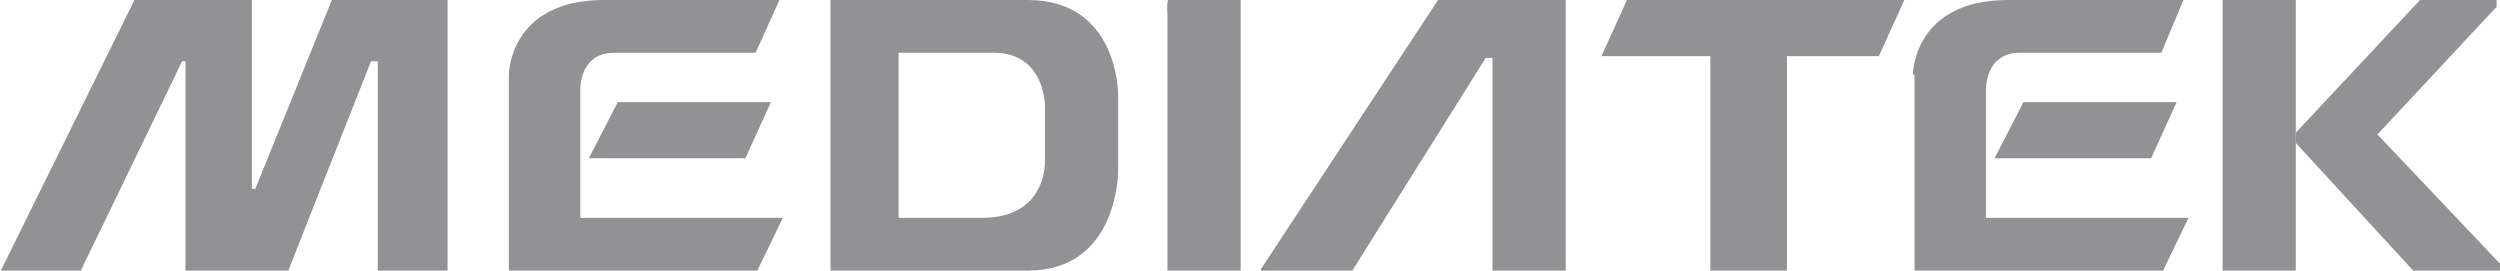
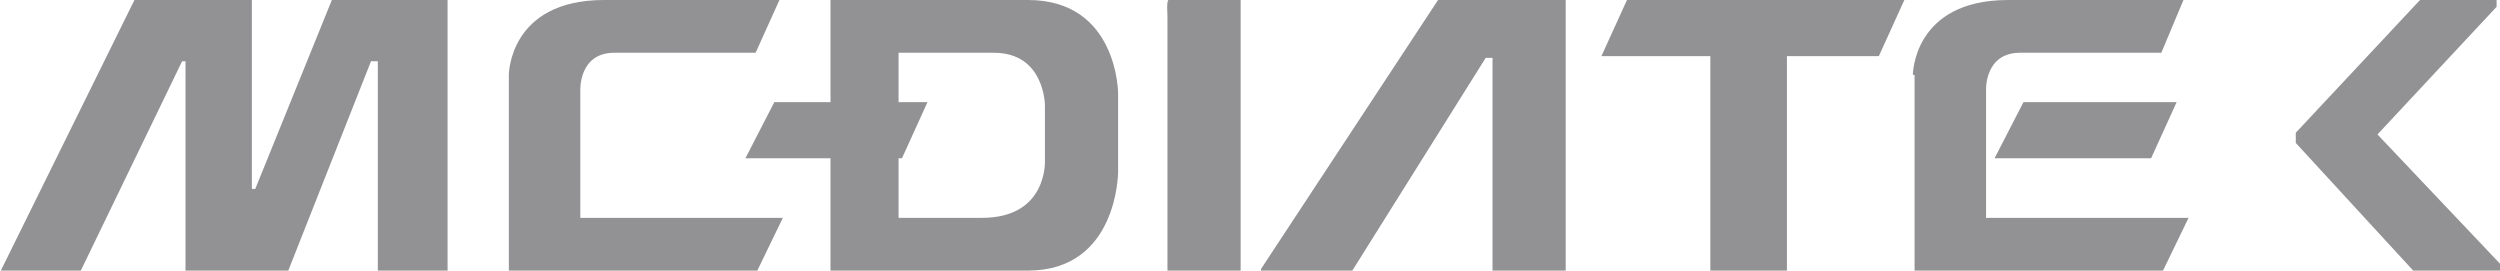
<svg xmlns="http://www.w3.org/2000/svg" id="Layer_1" version="1.1" viewBox="0 0 146.9 15.9">
  <defs>
    <style>
      .st0 {
        fill: #929295;
      }
    </style>
  </defs>
  <path class="st0" d="M146.9,15.7v.2h-5.1l-6.9-7.5v-.6L142.2,0h4.5v.4l-7,7.5,7.3,7.7Z" />
-   <path class="st0" d="M134.9,7.9v8.1h-4.3V0h4.3v7.8Z" />
  <path class="st0" d="M112.5,4.4v11.5h14.6l1.5-3.1c-3.9,0-8,0-11.9,0v-7.5s-.1-2.2,2-2.2c2.6,0,5.5,0,8.3,0L128.3,0h-10.3c-5.6,0-5.6,4.4-5.6,4.4Z" />
  <path class="st0" d="M126.4,9.3h-9.2l1.7-3.3h9l-1.5,3.3Z" />
  <path class="st0" d="M110.3,3.3h-5.3v12.6h-4.5V3.3h-6.4L95.6,0h16.3l-1.5,3.3Z" />
  <path class="st0" d="M87.7,3.4c-.1,0-.3,0-.4,0l-7.9,12.6h-5.3v-.2L84.5,0h7.5v15.9h-4.3" />
  <path class="st0" d="M68.9,0h4v15.9c-1.4,0-2.9,0-4.3,0,0-4.8,0-10,0-14.9,0-.4-.1-1.2.2-1Z" />
  <path class="st0" d="M65.7,5.5v4.6s0,5.8-5.3,5.8h-11.6V0s8.8,0,11.6,0c5.3,0,5.3,5.5,5.3,5.5ZM58.4,3.1c-1.7,0-3.7,0-5.6,0v9.7c1.6,0,3.4,0,4.9,0,3.9,0,3.7-3.4,3.7-3.4v-3.2s0-3.1-3-3.1Z" />
  <path class="st0" d="M29.9,4.4v11.5h14.6l1.5-3.1c-3.9,0-8,0-11.9,0v-7.5s-.1-2.2,2-2.2c2.6,0,5.5,0,8.3,0L45.8,0h-10.3C29.9,0,29.9,4.4,29.9,4.4Z" />
-   <path class="st0" d="M43.8,9.3h-9.2l1.7-3.3h9l-1.5,3.3Z" />
+   <path class="st0" d="M43.8,9.3l1.7-3.3h9l-1.5,3.3Z" />
  <path class="st0" d="M7.9,0h6.9v11.1h.2L19.5,0h6.8v15.9h-4.1V3.6c0,0-.3,0-.4,0l-4.9,12.4h-6V3.6h-.2l-6,12.4c-1.6,0-3.2,0-4.7,0L7.9,0Z" />
</svg>